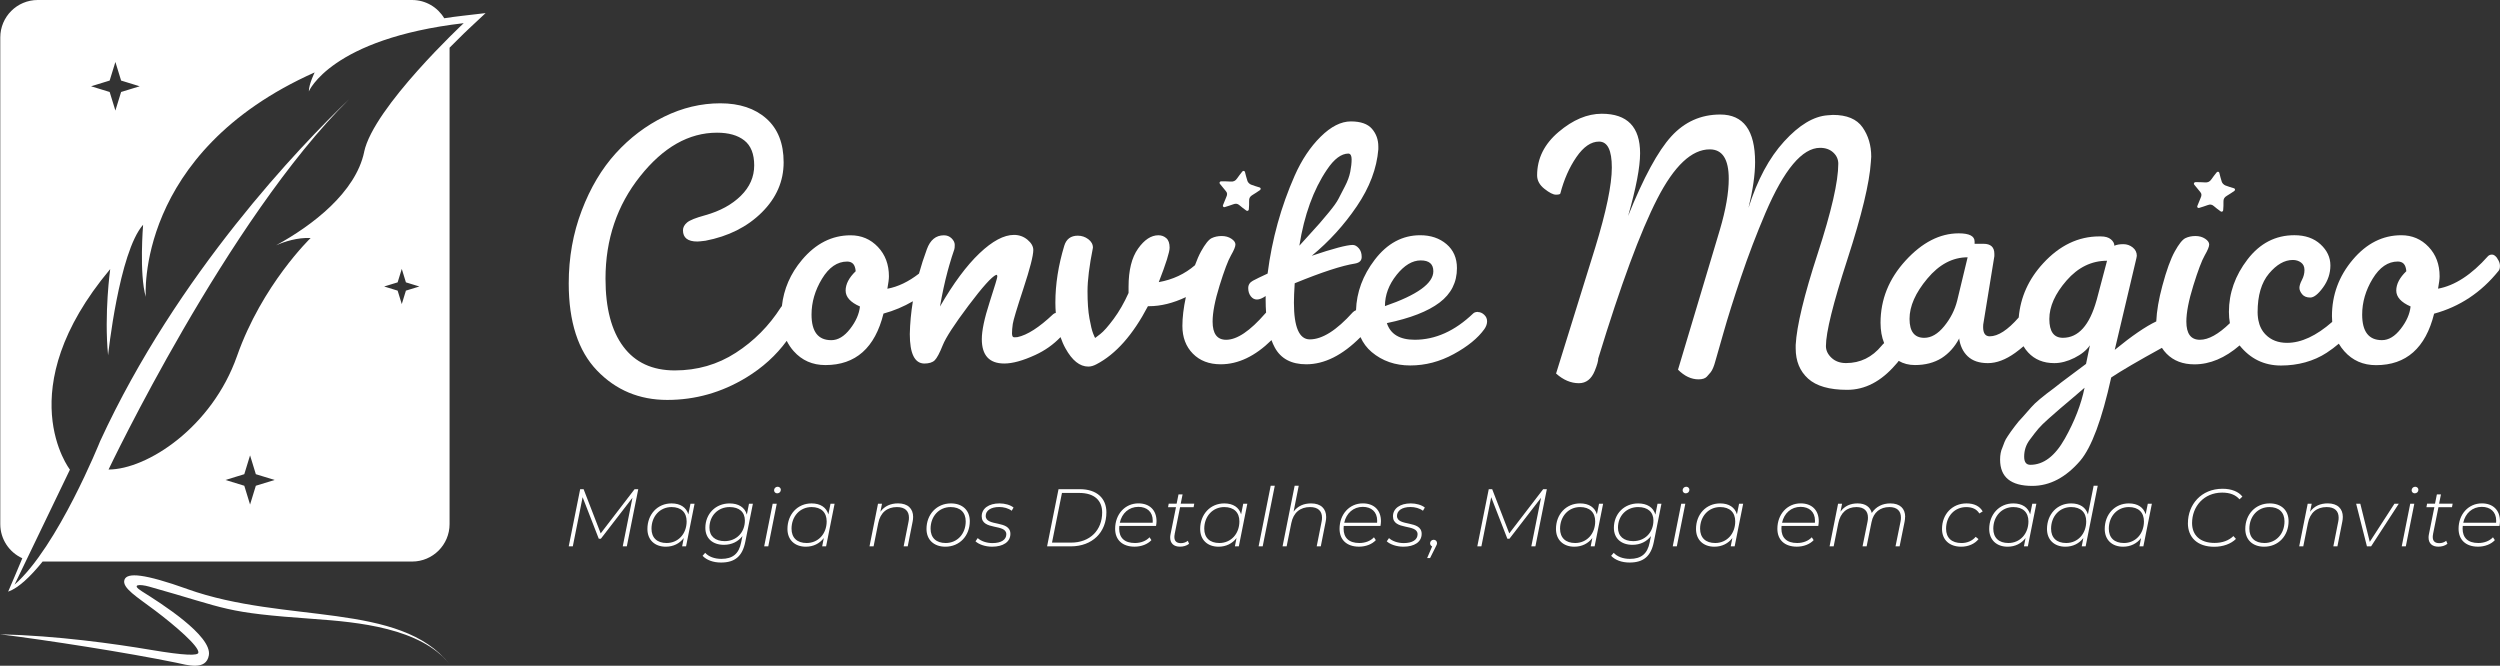
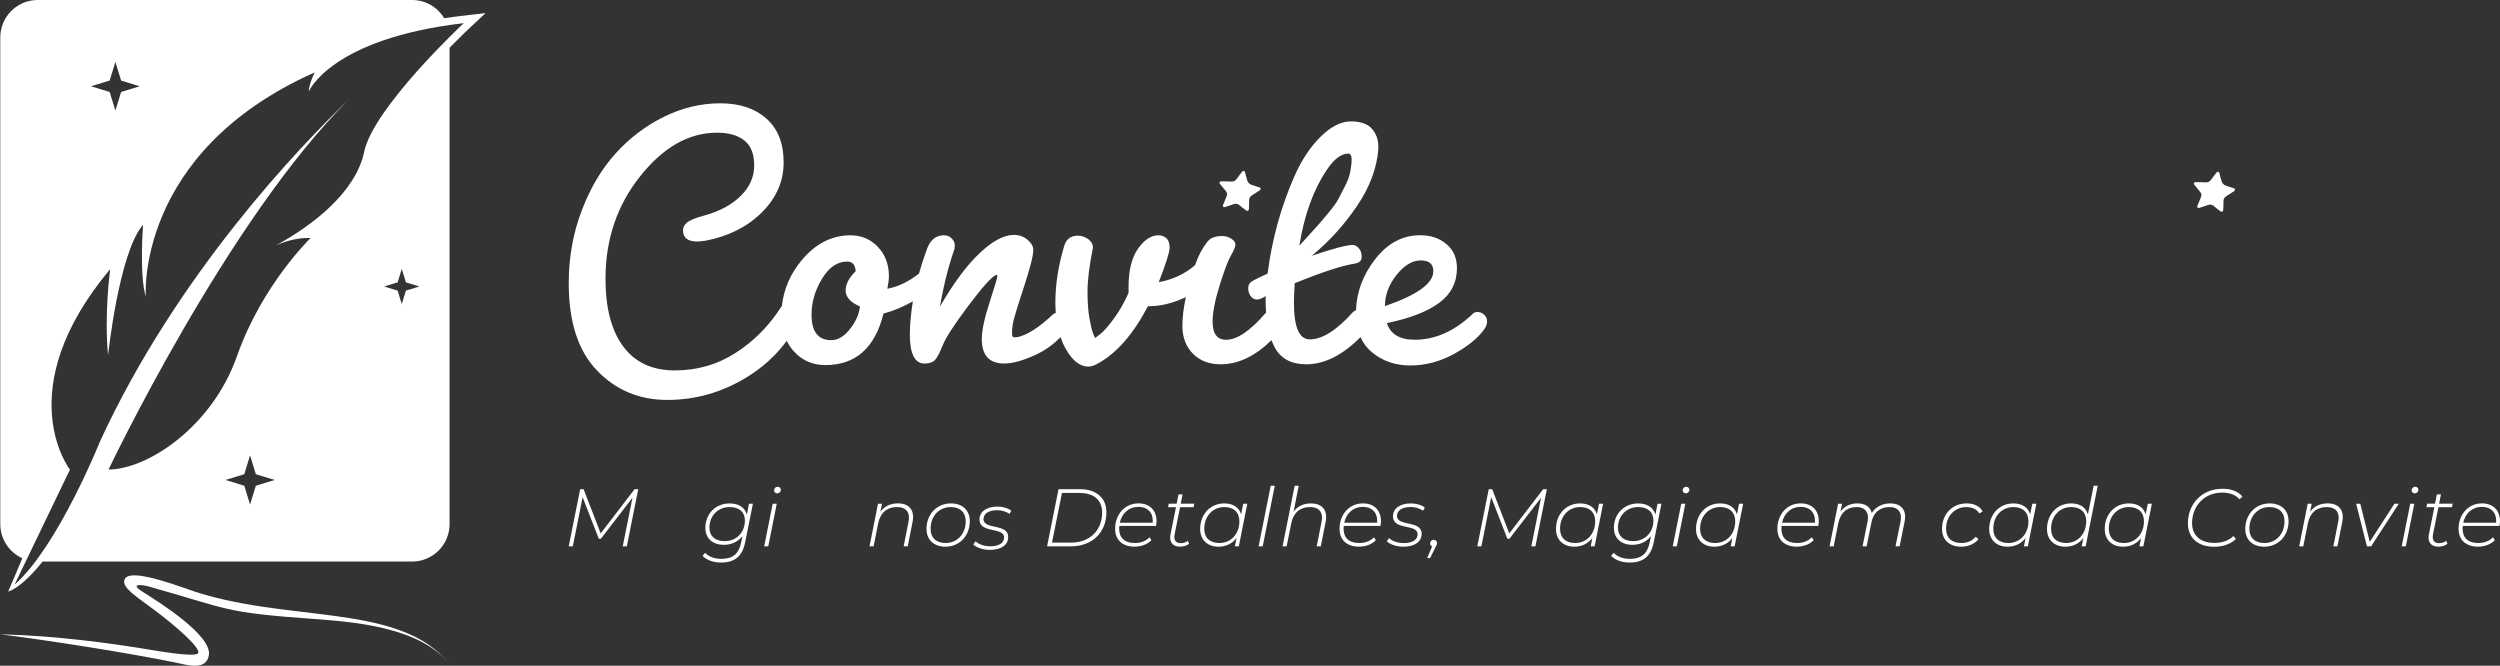
<svg xmlns="http://www.w3.org/2000/svg" id="Camada_2" data-name="Camada 2" viewBox="0 0 961.36 256">
  <rect x="0" y="0" width="961.36" height="256" fill="#333333" stroke="none" />
  <defs>
    <style>      .cls-1 {        fill: #fff;        stroke-width: 0px;      }    </style>
  </defs>
  <g id="Branco_H" data-name="Branco H">
    <g>
      <g>
        <path class="cls-1" d="m72.08,226.52c-16.65-5.94-23.2-6.44-24.21-3.6-1.11,3.12,4.93,6.69,11.7,11.8,7.84,5.91,17.11,13.9,16.71,16.28-.19,1.15-5.02,1.14-18.23-1.09-14.04-2.37-36.16-5.47-58.04-6,18.25,2.28,48.71,7.02,67.63,10.9,4.17.86,11.65,3.28,12.68-2.85,1.27-7.52-18.51-20.04-25.7-24.54-4.49-2.81-.78-2.82,2.67-1.86,31.26,8.77,28.09,9.94,63.67,12.48,16.43,1.17,40.89,3.4,51.91,17.36-19.07-24.15-63.08-15.42-100.78-28.86Z" />
        <path class="cls-1" d="m178.01,6.05c-2.49.29-4.88.61-7.18.97-2.51-4.2-7.11-7.02-12.36-7.02H14.5C6.55,0,.11,6.45.11,14.4v187.15c0,5.84,3.48,10.86,8.47,13.12-1.84,4.4-3.64,8.7-5.45,12.85,3.92-1.36,8.57-5.77,13.26-11.58h142.09c7.95,0,14.4-6.45,14.4-14.4V18.34c4.34-4.41,7.4-7.27,7.45-7.32l6.4-5.98-8.7,1.01ZM42.17,30.98l2.2-7.15,2.2,7.15,7.15,2.2-7.15,2.19-2.2,7.15-2.2-7.15-7.15-2.19,7.15-2.2Zm56.21,155.81l-2.22,7.23-2.22-7.23-7.24-2.22,7.24-2.22,2.22-7.24,2.22,7.24,7.24,2.22-7.24,2.22Zm57.71-75.03l-1.59,5.18-1.59-5.18-5.18-1.59,5.18-1.59,1.59-5.18,1.59,5.18,5.18,1.59-5.18,1.59Zm-16.05-53.33c-3.28,15.55-19.89,28.28-33.87,35.9,3.26-1.43,8.11-3.01,13.3-2.82,0,0-18.68,17.97-28.32,45.39-9.64,27.42-34.56,43.61-49.41,43.66,0,0,45.8-96.29,92.51-142.4-18.68,17.89-66.09,67.1-95.74,131.48,0,0-16.27,40.59-32.92,55.2l21.3-44.24s-23.63-30.44,15.49-77.12c0,0-2.37,17.09-.82,33.15,0,0,4.17-39.64,13.47-50.2,0,0-1.55,18.94,1.03,27.74,0,0-4.26-55.47,64.94-86.32,0,0-2.24,4.51-2.24,7.31,0,0,8.44-20.29,59.56-26.25,0,0-34.69,32.38-38.3,49.52Z" />
      </g>
      <g>
        <g>
          <path class="cls-1" d="m245.44,188.11l-4.4,21.99h-1.57l3.74-18.69-12.16,15.77h-.79l-6.22-15.99-3.77,18.91h-1.57l4.4-21.99h1.32l6.57,17,13.04-17h1.41Z" />
-           <path class="cls-1" d="m267.09,193.7l-3.27,16.4h-1.51l.63-3.2c-1.57,2.07-3.99,3.33-6.91,3.33-4.24,0-7.07-2.61-7.07-6.82,0-5.65,3.9-9.83,9.27-9.83,3.42,0,5.69,1.54,6.47,4.21l.82-4.08h1.57Zm-3.05,6.79c0-3.49-2.14-5.5-5.81-5.5-4.43,0-7.7,3.52-7.7,8.32,0,3.49,2.14,5.5,5.81,5.5,4.43,0,7.7-3.49,7.7-8.32Z" />
          <path class="cls-1" d="m289.52,193.7l-2.92,14.64c-1.1,5.62-4.05,7.98-9.33,7.98-3.02,0-5.53-.94-7.1-2.58l1.01-1.16c1.32,1.48,3.55,2.33,6.22,2.33,4.37,0,6.75-1.98,7.6-6.31l.5-2.45c-1.6,2.07-4.05,3.36-7.1,3.36-4.37,0-7.16-2.48-7.16-6.53,0-5.34,3.9-9.39,9.33-9.39,3.39,0,5.84,1.48,6.63,4.3l.82-4.18h1.51Zm-3.08,6.47c0-3.27-2.17-5.18-5.87-5.18-4.49,0-7.76,3.36-7.76,7.92,0,3.27,2.2,5.18,5.87,5.18,4.49,0,7.76-3.33,7.76-7.92Z" />
          <path class="cls-1" d="m297.13,193.7h1.57l-3.27,16.4h-1.57l3.27-16.4Zm.53-5.15c0-.75.6-1.38,1.38-1.38.69,0,1.23.53,1.23,1.16,0,.79-.6,1.38-1.41,1.38-.69,0-1.19-.53-1.19-1.16Z" />
-           <path class="cls-1" d="m320.94,193.7l-3.27,16.4h-1.51l.63-3.2c-1.57,2.07-3.99,3.33-6.91,3.33-4.24,0-7.07-2.61-7.07-6.82,0-5.65,3.9-9.83,9.27-9.83,3.42,0,5.69,1.54,6.47,4.21l.82-4.08h1.57Zm-3.05,6.79c0-3.49-2.14-5.5-5.81-5.5-4.43,0-7.7,3.52-7.7,8.32,0,3.49,2.14,5.5,5.81,5.5,4.43,0,7.7-3.49,7.7-8.32Z" />
          <path class="cls-1" d="m351.13,198.82c0,.57-.06,1.16-.19,1.79l-1.88,9.49h-1.57l1.88-9.49c.13-.57.16-1.07.16-1.57,0-2.54-1.54-4.05-4.62-4.05-3.74,0-6.38,2.1-7.19,6.19l-1.79,8.92h-1.57l3.27-16.4h1.54l-.63,3.11c1.6-2.23,3.99-3.24,6.79-3.24,3.77,0,5.81,2.01,5.81,5.25Z" />
          <path class="cls-1" d="m356.28,203.41c0-5.62,3.93-9.83,9.39-9.83,4.43,0,7.26,2.64,7.26,6.82,0,5.65-3.93,9.83-9.39,9.83-4.43,0-7.26-2.67-7.26-6.82Zm15.08-2.92c0-3.49-2.14-5.5-5.81-5.5-4.43,0-7.7,3.52-7.7,8.32,0,3.49,2.14,5.5,5.81,5.5,4.43,0,7.7-3.49,7.7-8.32Z" />
-           <path class="cls-1" d="m375.13,208.15l.85-1.23c1.22,1.16,3.39,1.92,5.65,1.92,3.39,0,5.34-1.29,5.34-3.39,0-4.15-9.46-1.38-9.46-6.91,0-3.02,2.73-4.96,6.85-4.96,2.04,0,4.21.6,5.4,1.6l-.72,1.23c-1.26-.97-3.08-1.44-4.81-1.44-3.24,0-5.18,1.38-5.18,3.42,0,4.24,9.49,1.48,9.49,6.91,0,3.11-2.8,4.93-7.04,4.93-2.61,0-5.12-.88-6.38-2.07Z" />
+           <path class="cls-1" d="m375.13,208.15c1.22,1.16,3.39,1.92,5.65,1.92,3.39,0,5.34-1.29,5.34-3.39,0-4.15-9.46-1.38-9.46-6.91,0-3.02,2.73-4.96,6.85-4.96,2.04,0,4.21.6,5.4,1.6l-.72,1.23c-1.26-.97-3.08-1.44-4.81-1.44-3.24,0-5.18,1.38-5.18,3.42,0,4.24,9.49,1.48,9.49,6.91,0,3.11-2.8,4.93-7.04,4.93-2.61,0-5.12-.88-6.38-2.07Z" />
          <path class="cls-1" d="m407.05,188.11h8.17c6.6,0,10.24,3.55,10.24,8.89,0,7.67-5.37,13.1-13.7,13.1h-9.11l4.4-21.99Zm4.81,20.55c7.35,0,11.97-4.84,11.97-11.59,0-4.52-2.89-7.51-8.8-7.51h-6.66l-3.83,19.1h7.32Z" />
          <path class="cls-1" d="m430.43,202.24c-.03.35-.06.69-.06,1.04,0,3.55,2.07,5.53,6.06,5.53,2.33,0,4.34-.82,5.62-2.2l.72,1.1c-1.45,1.57-3.86,2.51-6.47,2.51-4.65,0-7.48-2.58-7.48-6.88,0-5.59,3.8-9.77,8.95-9.77,4.27,0,6.97,2.58,6.97,6.85,0,.63-.09,1.29-.19,1.82h-14.14Zm.19-1.23h12.63c.03-.28.03-.53.03-.82,0-3.39-2.26-5.28-5.53-5.28-3.61,0-6.35,2.45-7.13,6.09Z" />
          <path class="cls-1" d="m451.73,205.35c-.09.44-.13.82-.13,1.16,0,1.54.82,2.36,2.51,2.36.97,0,1.92-.31,2.67-.91l.47,1.16c-.97.79-2.29,1.1-3.52,1.1-2.36,0-3.74-1.29-3.74-3.49,0-.41.03-.82.13-1.26l2.1-10.43h-3.05l.25-1.35h3.05l.72-3.58h1.57l-.72,3.58h5.21l-.25,1.35h-5.21l-2.07,10.3Z" />
          <path class="cls-1" d="m479.65,193.7l-3.27,16.4h-1.51l.63-3.2c-1.57,2.07-3.99,3.33-6.91,3.33-4.24,0-7.07-2.61-7.07-6.82,0-5.65,3.9-9.83,9.27-9.83,3.42,0,5.69,1.54,6.47,4.21l.82-4.08h1.57Zm-3.05,6.79c0-3.49-2.14-5.5-5.81-5.5-4.43,0-7.7,3.52-7.7,8.32,0,3.49,2.14,5.5,5.81,5.5,4.43,0,7.7-3.49,7.7-8.32Z" />
          <path class="cls-1" d="m488.64,186.79h1.57l-4.65,23.31h-1.57l4.65-23.31Z" />
          <path class="cls-1" d="m509.97,198.82c0,.57-.06,1.16-.19,1.79l-1.88,9.49h-1.57l1.88-9.49c.13-.57.16-1.07.16-1.57,0-2.54-1.54-4.05-4.62-4.05-3.74,0-6.38,2.1-7.19,6.19l-1.79,8.92h-1.57l4.65-23.31h1.57l-1.98,9.96c1.6-2.2,3.96-3.17,6.72-3.17,3.77,0,5.81,2.01,5.81,5.25Z" />
          <path class="cls-1" d="m516.73,202.24c-.03.35-.06.69-.06,1.04,0,3.55,2.07,5.53,6.06,5.53,2.33,0,4.34-.82,5.62-2.2l.72,1.1c-1.44,1.57-3.86,2.51-6.47,2.51-4.65,0-7.48-2.58-7.48-6.88,0-5.59,3.8-9.77,8.95-9.77,4.27,0,6.97,2.58,6.97,6.85,0,.63-.09,1.29-.19,1.82h-14.14Zm.19-1.23h12.63c.03-.28.03-.53.03-.82,0-3.39-2.26-5.28-5.53-5.28-3.61,0-6.35,2.45-7.13,6.09Z" />
          <path class="cls-1" d="m533.28,208.15l.85-1.23c1.23,1.16,3.39,1.92,5.65,1.92,3.39,0,5.34-1.29,5.34-3.39,0-4.15-9.46-1.38-9.46-6.91,0-3.02,2.73-4.96,6.85-4.96,2.04,0,4.21.6,5.4,1.6l-.72,1.23c-1.26-.97-3.08-1.44-4.81-1.44-3.23,0-5.18,1.38-5.18,3.42,0,4.24,9.49,1.48,9.49,6.91,0,3.11-2.8,4.93-7.04,4.93-2.61,0-5.12-.88-6.38-2.07Z" />
          <path class="cls-1" d="m552.6,208.84c0,.47-.19.79-.47,1.35l-2.2,4.4h-1.13l1.92-4.46c-.44-.19-.79-.66-.79-1.19,0-.79.63-1.38,1.38-1.38s1.29.57,1.29,1.29Z" />
          <path class="cls-1" d="m594.83,188.11l-4.4,21.99h-1.57l3.74-18.69-12.16,15.77h-.79l-6.22-15.99-3.77,18.91h-1.57l4.4-21.99h1.32l6.57,17,13.04-17h1.41Z" />
          <path class="cls-1" d="m616.47,193.7l-3.27,16.4h-1.51l.63-3.2c-1.57,2.07-3.99,3.33-6.91,3.33-4.24,0-7.07-2.61-7.07-6.82,0-5.65,3.9-9.83,9.27-9.83,3.42,0,5.69,1.54,6.47,4.21l.82-4.08h1.57Zm-3.05,6.79c0-3.49-2.14-5.5-5.81-5.5-4.43,0-7.7,3.52-7.7,8.32,0,3.49,2.14,5.5,5.81,5.5,4.43,0,7.7-3.49,7.7-8.32Z" />
          <path class="cls-1" d="m638.9,193.7l-2.92,14.64c-1.1,5.62-4.05,7.98-9.33,7.98-3.02,0-5.53-.94-7.1-2.58l1-1.16c1.32,1.48,3.55,2.33,6.22,2.33,4.37,0,6.75-1.98,7.6-6.31l.5-2.45c-1.6,2.07-4.05,3.36-7.1,3.36-4.37,0-7.16-2.48-7.16-6.53,0-5.34,3.9-9.39,9.33-9.39,3.39,0,5.84,1.48,6.63,4.3l.82-4.18h1.51Zm-3.08,6.47c0-3.27-2.17-5.18-5.88-5.18-4.49,0-7.76,3.36-7.76,7.92,0,3.27,2.2,5.18,5.87,5.18,4.49,0,7.76-3.33,7.76-7.92Z" />
          <path class="cls-1" d="m646.51,193.7h1.57l-3.27,16.4h-1.57l3.27-16.4Zm.53-5.15c0-.75.6-1.38,1.38-1.38.69,0,1.23.53,1.23,1.16,0,.79-.6,1.38-1.41,1.38-.69,0-1.19-.53-1.19-1.16Z" />
          <path class="cls-1" d="m670.32,193.7l-3.27,16.4h-1.51l.63-3.2c-1.57,2.07-3.99,3.33-6.91,3.33-4.24,0-7.07-2.61-7.07-6.82,0-5.65,3.9-9.83,9.27-9.83,3.42,0,5.69,1.54,6.47,4.21l.82-4.08h1.57Zm-3.05,6.79c0-3.49-2.14-5.5-5.81-5.5-4.43,0-7.7,3.52-7.7,8.32,0,3.49,2.14,5.5,5.81,5.5,4.43,0,7.7-3.49,7.7-8.32Z" />
          <path class="cls-1" d="m685.09,202.24c-.03.35-.06.69-.06,1.04,0,3.55,2.07,5.53,6.06,5.53,2.32,0,4.33-.82,5.62-2.2l.72,1.1c-1.44,1.57-3.86,2.51-6.47,2.51-4.65,0-7.48-2.58-7.48-6.88,0-5.59,3.8-9.77,8.95-9.77,4.27,0,6.97,2.58,6.97,6.85,0,.63-.09,1.29-.19,1.82h-14.14Zm.19-1.23h12.63c.03-.28.03-.53.03-.82,0-3.39-2.26-5.28-5.53-5.28-3.61,0-6.35,2.45-7.13,6.09Z" />
          <path class="cls-1" d="m732.59,198.76c0,.6-.06,1.19-.19,1.85l-1.92,9.49h-1.57l1.92-9.49c.13-.57.16-1.1.16-1.6,0-2.51-1.48-4.02-4.43-4.02-3.52,0-6.13,1.98-6.88,5.81l-1.88,9.3h-1.57l1.92-9.49c.13-.57.16-1.1.16-1.6,0-2.51-1.48-4.02-4.43-4.02-3.61,0-6.16,2.14-6.97,6.19l-1.79,8.92h-1.57l3.27-16.4h1.54l-.63,3.08c1.57-2.23,3.9-3.2,6.57-3.2,3.05,0,4.9,1.38,5.47,3.68,1.63-2.45,4.15-3.68,7.13-3.68,3.74,0,5.72,1.98,5.72,5.18Z" />
          <path class="cls-1" d="m746.79,203.41c0-5.69,3.93-9.83,9.42-9.83,2.92,0,5.06,1.04,6.22,3.08l-1.29.79c-1-1.66-2.7-2.45-5.03-2.45-4.49,0-7.76,3.52-7.76,8.32,0,3.49,2.14,5.5,5.94,5.5,2.17,0,4.18-.85,5.44-2.39l1.1.88c-1.45,1.85-3.96,2.92-6.66,2.92-4.56,0-7.38-2.67-7.38-6.82Z" />
          <path class="cls-1" d="m783.07,193.7l-3.27,16.4h-1.51l.63-3.2c-1.57,2.07-3.99,3.33-6.91,3.33-4.24,0-7.07-2.61-7.07-6.82,0-5.65,3.9-9.83,9.27-9.83,3.42,0,5.69,1.54,6.47,4.21l.82-4.08h1.57Zm-3.05,6.79c0-3.49-2.14-5.5-5.81-5.5-4.43,0-7.7,3.52-7.7,8.32,0,3.49,2.14,5.5,5.81,5.5,4.43,0,7.7-3.49,7.7-8.32Z" />
          <path class="cls-1" d="m806.67,186.79l-4.65,23.31h-1.51l.63-3.2c-1.57,2.07-3.99,3.33-6.91,3.33-4.24,0-7.07-2.61-7.07-6.82,0-5.65,3.9-9.83,9.27-9.83,3.42,0,5.69,1.54,6.47,4.24l2.2-11.03h1.57Zm-4.43,13.7c0-3.49-2.14-5.5-5.81-5.5-4.43,0-7.7,3.52-7.7,8.32,0,3.49,2.14,5.5,5.81,5.5,4.43,0,7.7-3.49,7.7-8.32Z" />
          <path class="cls-1" d="m827.49,193.7l-3.27,16.4h-1.51l.63-3.2c-1.57,2.07-3.99,3.33-6.91,3.33-4.24,0-7.07-2.61-7.07-6.82,0-5.65,3.9-9.83,9.27-9.83,3.42,0,5.69,1.54,6.47,4.21l.82-4.08h1.57Zm-3.05,6.79c0-3.49-2.14-5.5-5.81-5.5-4.43,0-7.7,3.52-7.7,8.32,0,3.49,2.14,5.5,5.81,5.5,4.43,0,7.7-3.49,7.7-8.32Z" />
          <path class="cls-1" d="m841.35,201.21c0-7.13,5.06-13.26,13.32-13.26,3.42,0,6.16,1.1,7.63,3.02l-1.13,1.04c-1.44-1.7-3.64-2.58-6.63-2.58-7.1,0-11.59,5.37-11.59,11.72,0,4.56,2.95,7.63,8.64,7.63,3.02,0,5.47-.91,7.26-2.64l.97,1.1c-1.92,1.92-4.96,3.02-8.36,3.02-6.5,0-10.12-3.64-10.12-9.05Z" />
          <path class="cls-1" d="m863.41,203.41c0-5.62,3.93-9.83,9.39-9.83,4.43,0,7.26,2.64,7.26,6.82,0,5.65-3.93,9.83-9.39,9.83-4.43,0-7.26-2.67-7.26-6.82Zm15.08-2.92c0-3.49-2.14-5.5-5.81-5.5-4.43,0-7.7,3.52-7.7,8.32,0,3.49,2.14,5.5,5.81,5.5,4.43,0,7.7-3.49,7.7-8.32Z" />
          <path class="cls-1" d="m900.91,198.82c0,.57-.06,1.16-.19,1.79l-1.88,9.49h-1.57l1.88-9.49c.13-.57.16-1.07.16-1.57,0-2.54-1.54-4.05-4.62-4.05-3.74,0-6.38,2.1-7.19,6.19l-1.79,8.92h-1.57l3.27-16.4h1.54l-.63,3.11c1.6-2.23,3.99-3.24,6.79-3.24,3.77,0,5.81,2.01,5.81,5.25Z" />
          <path class="cls-1" d="m922.44,193.7l-10.65,16.4h-1.6l-4.15-16.4h1.6l3.64,14.67,9.49-14.67h1.67Z" />
          <path class="cls-1" d="m926.84,193.7h1.57l-3.27,16.4h-1.57l3.27-16.4Zm.53-5.15c0-.75.6-1.38,1.38-1.38.69,0,1.23.53,1.23,1.16,0,.79-.6,1.38-1.41,1.38-.69,0-1.19-.53-1.19-1.16Z" />
          <path class="cls-1" d="m935.63,205.35c-.09.44-.13.82-.13,1.16,0,1.54.82,2.36,2.51,2.36.97,0,1.92-.31,2.67-.91l.47,1.16c-.97.79-2.29,1.1-3.52,1.1-2.36,0-3.74-1.29-3.74-3.49,0-.41.03-.82.13-1.26l2.1-10.43h-3.05l.25-1.35h3.05l.72-3.58h1.57l-.72,3.58h5.21l-.25,1.35h-5.21l-2.07,10.3Z" />
          <path class="cls-1" d="m947.04,202.24c-.03.35-.06.69-.06,1.04,0,3.55,2.07,5.53,6.06,5.53,2.32,0,4.33-.82,5.62-2.2l.72,1.1c-1.44,1.57-3.86,2.51-6.47,2.51-4.65,0-7.48-2.58-7.48-6.88,0-5.59,3.8-9.77,8.95-9.77,4.27,0,6.97,2.58,6.97,6.85,0,.63-.09,1.29-.19,1.82h-14.14Zm.19-1.23h12.63c.03-.28.03-.53.03-.82,0-3.39-2.26-5.28-5.53-5.28-3.61,0-6.35,2.45-7.13,6.09Z" />
        </g>
        <g>
          <path class="cls-1" d="m568.37,119.94c-.84,0-1.46.2-1.86.59-7.05,6.75-14.54,10.12-22.48,10.12-5.76,0-9.33-2.13-10.72-6.4,9.03-1.88,15.78-4.51,20.25-7.89,4.47-3.37,6.7-7.79,6.7-13.25,0-3.87-1.34-6.95-4.02-9.23-2.68-2.28-6.06-3.42-10.12-3.42-6.85,0-12.68,3.15-17.49,9.45-4.57,5.99-6.95,12.45-7.18,19.38-.46.17-.87.44-1.24.8-6.25,6.95-11.76,10.42-16.53,10.42-4.07,0-6.11-4.71-6.11-14.14,0-1.79.1-4.27.3-7.44,10.42-4.27,18.17-6.8,23.23-7.59,1.69-.3,2.53-1.14,2.53-2.53s-.37-2.51-1.12-3.35c-.74-.84-1.51-1.27-2.31-1.27-2.28,0-7.54,1.39-15.78,4.17,6.65-5.46,12.43-11.81,17.35-19.06,4.91-7.24,7.67-14.54,8.26-21.89v-1.04c0-2.68-.82-4.96-2.46-6.85-1.64-1.89-4.34-2.83-8.11-2.83s-7.64,1.96-11.61,5.88c-3.97,3.92-7.3,8.91-9.98,14.96-5.26,11.91-8.74,24.47-10.42,37.67-2.58,1.19-4.47,2.11-5.66,2.75-1.19.65-1.79,1.59-1.79,2.83s.32,2.28.97,3.13c.64.84,1.44,1.27,2.38,1.27s2.06-.45,3.35-1.34v1.64c0,1.66.06,3.23.17,4.73-.11.11-.22.2-.32.33-5.86,6.75-10.87,10.12-15.04,10.12-3.48,0-5.21-2.33-5.21-7,0-3.47.89-8.09,2.68-13.85,1.79-5.76,3.25-9.63,4.39-11.61,1.14-1.98,1.71-3.37,1.71-4.17s-.52-1.54-1.56-2.23c-1.04-.69-2.28-1.04-3.72-1.04s-2.73.27-3.87.82c-1.14.55-2.51,2.26-4.1,5.14-.77,1.4-1.54,3.16-2.31,5.27-3.89,3.35-8.52,5.54-13.92,6.5,2.78-7.15,4.17-11.56,4.17-13.25s-.42-2.9-1.27-3.65c-.84-.74-1.86-1.12-3.05-1.12-2.78,0-5.39,1.71-7.82,5.14-2.43,3.42-3.65,8.31-3.65,14.67v2.38c-1.69,3.77-3.6,7.1-5.73,9.98-2.14,2.88-3.85,4.82-5.14,5.81l-1.94,1.49c-.1,0-.37-.57-.82-1.71-.45-1.14-.92-3.08-1.41-5.81-.5-2.73-.74-6.2-.74-10.42s.69-9.8,2.08-16.75c0-1.29-.6-2.38-1.79-3.28-1.19-.89-2.53-1.34-4.02-1.34-2.68,0-4.42,1.29-5.21,3.87-2.28,7.54-3.42,14.84-3.42,21.89,0,1.36.06,2.67.16,3.94-.43.09-.78.26-1.05.53-5.36,5.06-9.93,7.99-13.7,8.78-.1,0-.47.03-1.12.07-.65.05-.97-.45-.97-1.49s.1-2.26.3-3.65c.2-1.39,1.56-5.93,4.09-13.62,2.53-7.69,3.8-12.63,3.8-14.81,0-1.39-.74-2.7-2.23-3.95-1.49-1.24-3.23-1.86-5.21-1.86-3.87,0-8.29,2.36-13.25,7.07-4.97,4.72-10.03,11.54-15.19,20.47.83-4.84,1.81-9.39,2.96-13.67.2-.74.4-1.46.61-2.18.61-2.13,1.26-4.2,1.95-6.18.1-.3.15-.87.15-1.71s-.4-1.66-1.19-2.46c-.8-.79-1.79-1.19-2.98-1.19-3.08,0-5.26,1.79-6.55,5.36-1.17,3.15-2.17,6.27-3.03,9.37-4.03,3.13-8.09,5.07-12.16,5.82.4-2.18.6-3.77.6-4.76,0-4.56-1.41-8.34-4.24-11.32-2.83-2.98-6.33-4.47-10.5-4.47-7.15,0-13.38,3.15-18.69,9.45-4.45,5.28-7.01,11.21-7.73,17.77-.15.13-.28.29-.38.47-4.57,7.15-10.35,12.98-17.35,17.49-7,4.52-14.81,6.78-23.45,6.78s-15.24-3.05-19.8-9.16c-4.57-6.1-6.85-14.82-6.85-26.13,0-15.09,4.44-28.22,13.33-39.38,8.88-11.17,18.73-16.75,29.55-16.75,4.47,0,7.97.99,10.5,2.98,2.53,1.99,3.8,5.19,3.8,9.6s-1.71,8.32-5.14,11.69c-3.42,3.38-7.97,5.86-13.62,7.45-3.67.99-6.03,1.94-7.07,2.83-1.04.89-1.56,1.89-1.56,2.98,0,2.88,1.84,4.32,5.51,4.32.5,0,1.54-.1,3.13-.3,8.83-1.69,16.05-5.31,21.66-10.87,5.61-5.56,8.41-11.99,8.41-19.28s-2.21-12.9-6.63-16.82c-4.42-3.92-10.32-5.88-17.72-5.88s-14.59,1.71-21.59,5.14c-7,3.43-13.2,8.12-18.61,14.07-5.41,5.96-9.78,13.3-13.1,22.04-3.33,8.74-4.99,18.07-4.99,27.99,0,14.79,3.62,25.96,10.87,33.5,7.24,7.54,16.25,11.32,27.02,11.32s20.87-2.85,30.3-8.56c6.38-3.86,11.57-8.6,15.64-14.16.71,1.42,1.59,2.75,2.67,3.96,3.18,3.57,7.24,5.36,12.21,5.36,11.61,0,19.06-6.6,22.33-19.8,4.04-1.1,7.8-2.7,11.3-4.74-.7,4.26-1.1,8.48-1.18,12.63,0,7.45,1.84,11.22,5.51,11.32,1.88,0,3.25-.42,4.09-1.27.84-.84,1.86-2.75,3.05-5.73,1.19-2.98,4.49-8.06,9.9-15.26,5.41-7.19,8.96-11.14,10.65-11.84h.15c.2,0,.3.22.3.67s-.99,3.75-2.98,9.9c-1.99,6.16-2.98,10.87-2.98,14.14,0,6.25,2.88,9.38,8.64,9.38,3.18,0,7.15-1.09,11.91-3.28,3.73-1.71,6.96-4,9.72-6.87.53,1.54,1.15,2.99,1.9,4.33,2.58,4.67,5.51,7,8.78,7,.99,0,2.03-.3,3.13-.89,7.44-3.87,14.04-11.32,19.8-22.33h.45c4.49,0,9.21-1.17,14.13-3.49-.89,4.12-1.33,7.82-1.33,11.08,0,4.37,1.34,7.92,4.02,10.65,2.68,2.73,6.25,4.1,10.72,4.1,6.72,0,13.23-3.11,19.52-9.29.37,1,.78,1.95,1.25,2.81,2.33,4.32,6.38,6.48,12.13,6.48,6.99,0,13.94-3.49,20.85-10.45,1.01,2.25,2.44,4.18,4.32,5.76,4.07,3.42,9.01,5.14,14.81,5.14s11.39-1.46,16.75-4.39c5.36-2.93,9.28-6.13,11.76-9.6.69-.99,1.04-1.98,1.04-2.98s-.37-1.84-1.12-2.53c-.74-.69-1.54-1.04-2.38-1.04Zm-58.14-54.64c2.78-4.17,5.56-6.25,8.34-6.25.79.1,1.19.84,1.19,2.23s-.17,2.98-.52,4.76c-.35,1.79-1.04,3.67-2.08,5.66-1.04,1.99-1.86,3.57-2.46,4.76-.6,1.19-1.81,2.9-3.65,5.14-1.84,2.23-3.03,3.65-3.57,4.24-.55.6-1.94,2.14-4.17,4.62-2.23,2.48-3.45,3.82-3.65,4.02,1.88-11.81,5.41-21.54,10.57-29.18Zm-183.35,61.19c-2.23,2.88-4.64,4.32-7.22,4.32-5.06,0-7.59-3.28-7.59-9.83,0-4.76,1.34-9.35,4.02-13.77,2.68-4.42,5.9-6.63,9.68-6.63.99,0,1.76.3,2.31.89.54.6.87,1.54.97,2.83-2.58,2.48-3.87,4.97-3.87,7.44s1.84,4.52,5.51,6.11c-.3,2.88-1.56,5.76-3.8,8.63Zm210.15-20.77c2.98-3.72,6.08-5.58,9.31-5.58s4.84,1.39,4.84,4.17c0,4.67-6.2,9.13-18.61,13.4,0-4.27,1.49-8.26,4.47-11.99Z" />
-           <path class="cls-1" d="m960.32,99.31c-.69-.94-1.37-1.41-2.01-1.41s-1.17.2-1.56.6c-6.35,7.15-12.76,11.32-19.21,12.51.4-2.18.6-3.77.6-4.76,0-4.56-1.41-8.34-4.24-11.32-2.83-2.98-6.33-4.47-10.5-4.47-7.15,0-13.38,3.15-18.69,9.45-5.31,6.3-7.97,13.53-7.97,21.66,0,.76.04,1.49.1,2.21-6.12,5.37-11.91,8.06-17.37,8.06-3.38,0-6.1-1.04-8.19-3.13-1.47-1.47-2.42-3.35-2.85-5.62-.05-.27-.1-.55-.13-.83-.09-.7-.15-1.42-.15-2.19,0-6.45,1.46-11.41,4.39-14.89,2.93-3.47,5.98-5.21,9.16-5.21,1.19,0,2.23.32,3.13.97.89.65,1.34,1.61,1.34,2.9s-.32,2.56-.97,3.8c-.65,1.24-.97,2.26-.97,3.05s.35,1.61,1.04,2.46c.69.84,1.74,1.27,3.13,1.27s3.03-1.29,4.91-3.87c1.88-2.58,2.83-5.41,2.83-8.49s-1.27-5.78-3.8-8.11c-2.53-2.33-5.88-3.5-10.05-3.5-7.25,0-13.25,3.1-18.02,9.31-4.76,6.2-7.15,12.93-7.15,20.18,0,1.53.13,2.96.37,4.33-4.38,4.26-8.22,6.39-11.53,6.39-3.48,0-5.21-2.33-5.21-7,0-3.47.89-8.09,2.68-13.85,1.79-5.76,3.25-9.63,4.39-11.61,1.14-1.98,1.71-3.37,1.71-4.17s-.52-1.54-1.56-2.23c-1.04-.69-2.28-1.04-3.72-1.04s-2.73.27-3.87.82c-1.14.55-2.51,2.26-4.1,5.14-1.59,2.88-3.18,7.27-4.76,13.18-1.39,5.15-2.17,9.72-2.34,13.7-4.04,1.9-9.36,5.54-15.97,10.94l8.34-35.29.15-.89c0-1.29-.52-2.36-1.56-3.2-1.04-.84-2.26-1.27-3.65-1.27s-2.53.2-3.42.6c0-.89-.45-1.71-1.34-2.46-.89-.74-2.18-1.12-3.87-1.12h-.59c-8.04,0-15.24,3.45-21.59,10.35-5.59,6.07-8.72,13.01-9.39,20.82-4.22,4.83-7.94,7.25-11.16,7.25-1.69,0-2.53-1.19-2.53-3.57,0-.69.05-1.24.15-1.64l4.17-25.61v-.89c0-2.58-1.39-3.87-4.17-3.87h-3.43v-.89c0-2.08-2.04-3.13-6.1-3.13-7.25,0-14.07,3.5-20.47,10.5-6.4,7-9.6,14.96-9.6,23.9,0,2.93.46,5.53,1.38,7.81-.32.28-.64.61-.94.98-3.67,4.47-8.24,6.7-13.7,6.7-2.28,0-4.15-.67-5.58-2.01-1.44-1.34-2.16-2.85-2.16-4.54,0-5.26,2.75-16.38,8.26-33.35,5.51-16.97,8.51-29.43,9.01-37.37l.15-2.08c0-4.37-1.12-8.14-3.35-11.32-2.23-3.18-6.03-4.76-11.39-4.76l-2.08.15c-5.36.4-10.92,3.75-16.67,10.05-5.76,6.3-10.32,14.81-13.7,25.53,1.69-6.95,2.53-12.8,2.53-17.57,0-12.21-4.47-18.31-13.4-18.31-7.44,0-13.72,2.81-18.83,8.41-5.11,5.61-10.65,15.81-16.6,30.6,3.07-10.72,4.61-18.76,4.61-24.12,0-10.12-4.91-15.19-14.74-15.19-5.56,0-11.09,2.33-16.6,7-5.51,4.67-8.26,10.22-8.26,16.68,0,1.99.94,3.72,2.83,5.21,1.88,1.49,3.35,2.23,4.39,2.23s1.61-.15,1.71-.45c1.39-5.36,3.45-10.03,6.18-14,2.73-3.97,5.63-5.96,8.71-5.96,3.28,0,4.91,3.33,4.91,9.98s-2.14,16.93-6.4,30.82l-15.04,48.39c2.78,2.48,5.71,3.72,8.78,3.72,2.78,0,4.81-1.59,6.1-4.76.89-2.18,1.34-3.77,1.34-4.76,8.64-28.29,16.2-48.76,22.71-61.42,6.5-12.66,13.23-18.98,20.17-18.98,4.86,0,7.3,3.77,7.3,11.32,0,5.36-1.14,11.91-3.43,19.65l-16.08,53.75c2.48,2.48,5.11,3.72,7.89,3.72,1.49,0,2.56-.35,3.2-1.04.64-.69,1.14-1.26,1.49-1.71.35-.45.67-1.04.97-1.79.3-.74.49-1.32.59-1.71.1-.4.27-.99.52-1.79.25-.79,1.19-4.1,2.83-9.9,1.64-5.81,3.87-12.9,6.7-21.29,2.83-8.39,5.98-16.65,9.45-24.79,7.15-16.68,14.14-25.01,20.99-25.01,2.08,0,3.77.6,5.06,1.79,1.29,1.19,1.94,2.63,1.94,4.32,0,6.85-2.63,18.34-7.89,34.47-5.26,16.13-8.09,27.87-8.49,35.21v1.34c0,4.86,1.59,8.73,4.76,11.61,3.18,2.88,8.19,4.32,15.04,4.32s13.05-3.23,18.61-9.68c.46-.48.86-.97,1.21-1.45,1.81,1.06,3.88,1.6,6.23,1.6,3.97,0,7.39-.89,10.27-2.68,2.78-1.79,5.01-4.27,6.7-7.44v-.3c.4,2.98,1.51,5.34,3.35,7.07,1.84,1.74,4.42,2.61,7.74,2.61s6.82-1.31,10.5-3.95c1.14-.82,2.19-1.67,3.2-2.54.5.85,1.09,1.65,1.78,2.39,2.53,2.73,5.88,4.1,10.05,4.1,2.48,0,5.06-.67,7.74-2.01,2.68-1.34,4.66-2.95,5.96-4.84l-1.49,7.15c-1.29.99-3.25,2.46-5.88,4.39-2.63,1.94-4.74,3.55-6.33,4.84-4.47,3.28-7.42,5.76-8.86,7.45-1.44,1.69-2.56,2.95-3.35,3.8-.8.84-1.32,1.41-1.56,1.71-.25.3-.72.89-1.41,1.79-.69.89-1.19,1.56-1.49,2.01s-.72,1.07-1.27,1.86c-.54.79-.94,1.51-1.19,2.16-.25.64-.52,1.36-.82,2.16-.6,1.29-.89,2.83-.89,4.62,0,6.75,4.12,10.12,12.36,10.12,6.75,0,12.9-3.23,18.46-9.68,4.37-5.16,8.34-15.83,11.91-32.01,3.86-2.58,10.37-6.38,19.5-11.4.51.8,1.1,1.55,1.79,2.25,2.68,2.73,6.25,4.1,10.72,4.1,5.95,0,11.74-2.43,17.36-7.28,4.12,5.14,9.42,7.73,15.92,7.73s12.56-1.64,17.57-4.91c1.68-1.1,3.22-2.26,4.66-3.49.6,1.02,1.3,1.99,2.11,2.9,3.17,3.57,7.24,5.36,12.21,5.36,11.61,0,19.06-6.6,22.33-19.8,9.83-2.68,18.06-8.14,24.72-16.38.4-.4.6-1.07.6-2.01s-.35-1.89-1.04-2.83Zm-207.7,16.3c-.89,3.57-2.56,6.85-4.99,9.83-2.43,2.98-4.99,4.47-7.67,4.47-3.77,0-5.66-2.43-5.66-7.3s2.28-10.02,6.85-15.48c4.56-5.46,9.73-8.19,15.49-8.19l-4.02,16.68Zm41.39,53.08c-3.77,6.7-8.19,10.05-13.25,10.05-1.59,0-2.38-1.04-2.38-3.13,0-2.38.69-4.52,2.08-6.4,1.39-1.89,2.53-3.35,3.42-4.39.89-1.04,2.21-2.33,3.95-3.87,1.74-1.54,3.15-2.78,4.24-3.72,1.09-.95,2.7-2.31,4.84-4.1,2.13-1.79,3.7-3.13,4.69-4.02-1.29,6.35-3.82,12.88-7.59,19.58Zm12.21-53.23c-2.68,9.63-7,14.44-12.95,14.44-3.48,0-5.21-2.41-5.21-7.22s2.21-9.75,6.63-14.82c4.42-5.06,9.6-7.59,15.56-7.59l-4.02,15.19Zm116.95,11.02c-2.23,2.88-4.64,4.32-7.22,4.32-5.06,0-7.59-3.28-7.59-9.83,0-4.76,1.34-9.35,4.02-13.77,2.68-4.42,5.91-6.63,9.68-6.63.99,0,1.76.3,2.31.89.54.6.87,1.54.97,2.83-2.58,2.48-3.87,4.97-3.87,7.44s1.84,4.52,5.51,6.11c-.3,2.88-1.56,5.76-3.8,8.63Z" />
          <path class="cls-1" d="m844.26,70.04c1.21.02,2.42,0,3.62.1,1.1.09,1.87-.24,2.51-1.2.6-.89,1.28-1.73,2.02-2.67.3-.38.9-.28,1.01.17.31,1.22.59,2.37.96,3.48.18.56.82,1.17,1.37,1.39,1.05.41,2.15.74,3.34,1.1.45.14.51.73.11,1.01-1,.68-1.92,1.31-2.87,1.87-.93.55-1.36,1.18-1.31,2.28.05,1.04-.03,2.1-.11,3.28-.03.46-.58.73-.94.46-.95-.7-1.84-1.33-2.64-2.05-.75-.67-1.46-.74-2.41-.38-1.04.39-2.09.71-3.27,1.08-.46.14-.86-.28-.69-.72.46-1.16.86-2.2,1.31-3.21.37-.82.44-1.5-.17-2.19-.81-.93-1.57-1.9-2.34-2.86-.3-.37,0-.94.5-.94Z" />
          <path class="cls-1" d="m469.58,69.72c1.21.02,2.42,0,3.62.1,1.1.09,1.87-.24,2.51-1.2.6-.89,1.28-1.73,2.02-2.67.3-.38.9-.28,1.01.17.31,1.22.59,2.37.96,3.48.18.56.82,1.17,1.37,1.39,1.05.41,2.15.74,3.34,1.1.45.14.51.73.11,1.01-1,.68-1.92,1.31-2.87,1.87-.93.55-1.36,1.18-1.31,2.28.05,1.04-.03,2.1-.11,3.28-.03.46-.58.73-.94.46-.95-.7-1.84-1.33-2.64-2.05-.75-.67-1.46-.74-2.41-.38-1.04.39-2.09.71-3.27,1.08-.46.14-.86-.28-.69-.72.46-1.16.86-2.2,1.31-3.21.37-.82.44-1.5-.17-2.19-.81-.93-1.57-1.9-2.34-2.86-.3-.37,0-.94.5-.94Z" />
        </g>
      </g>
    </g>
  </g>
</svg>